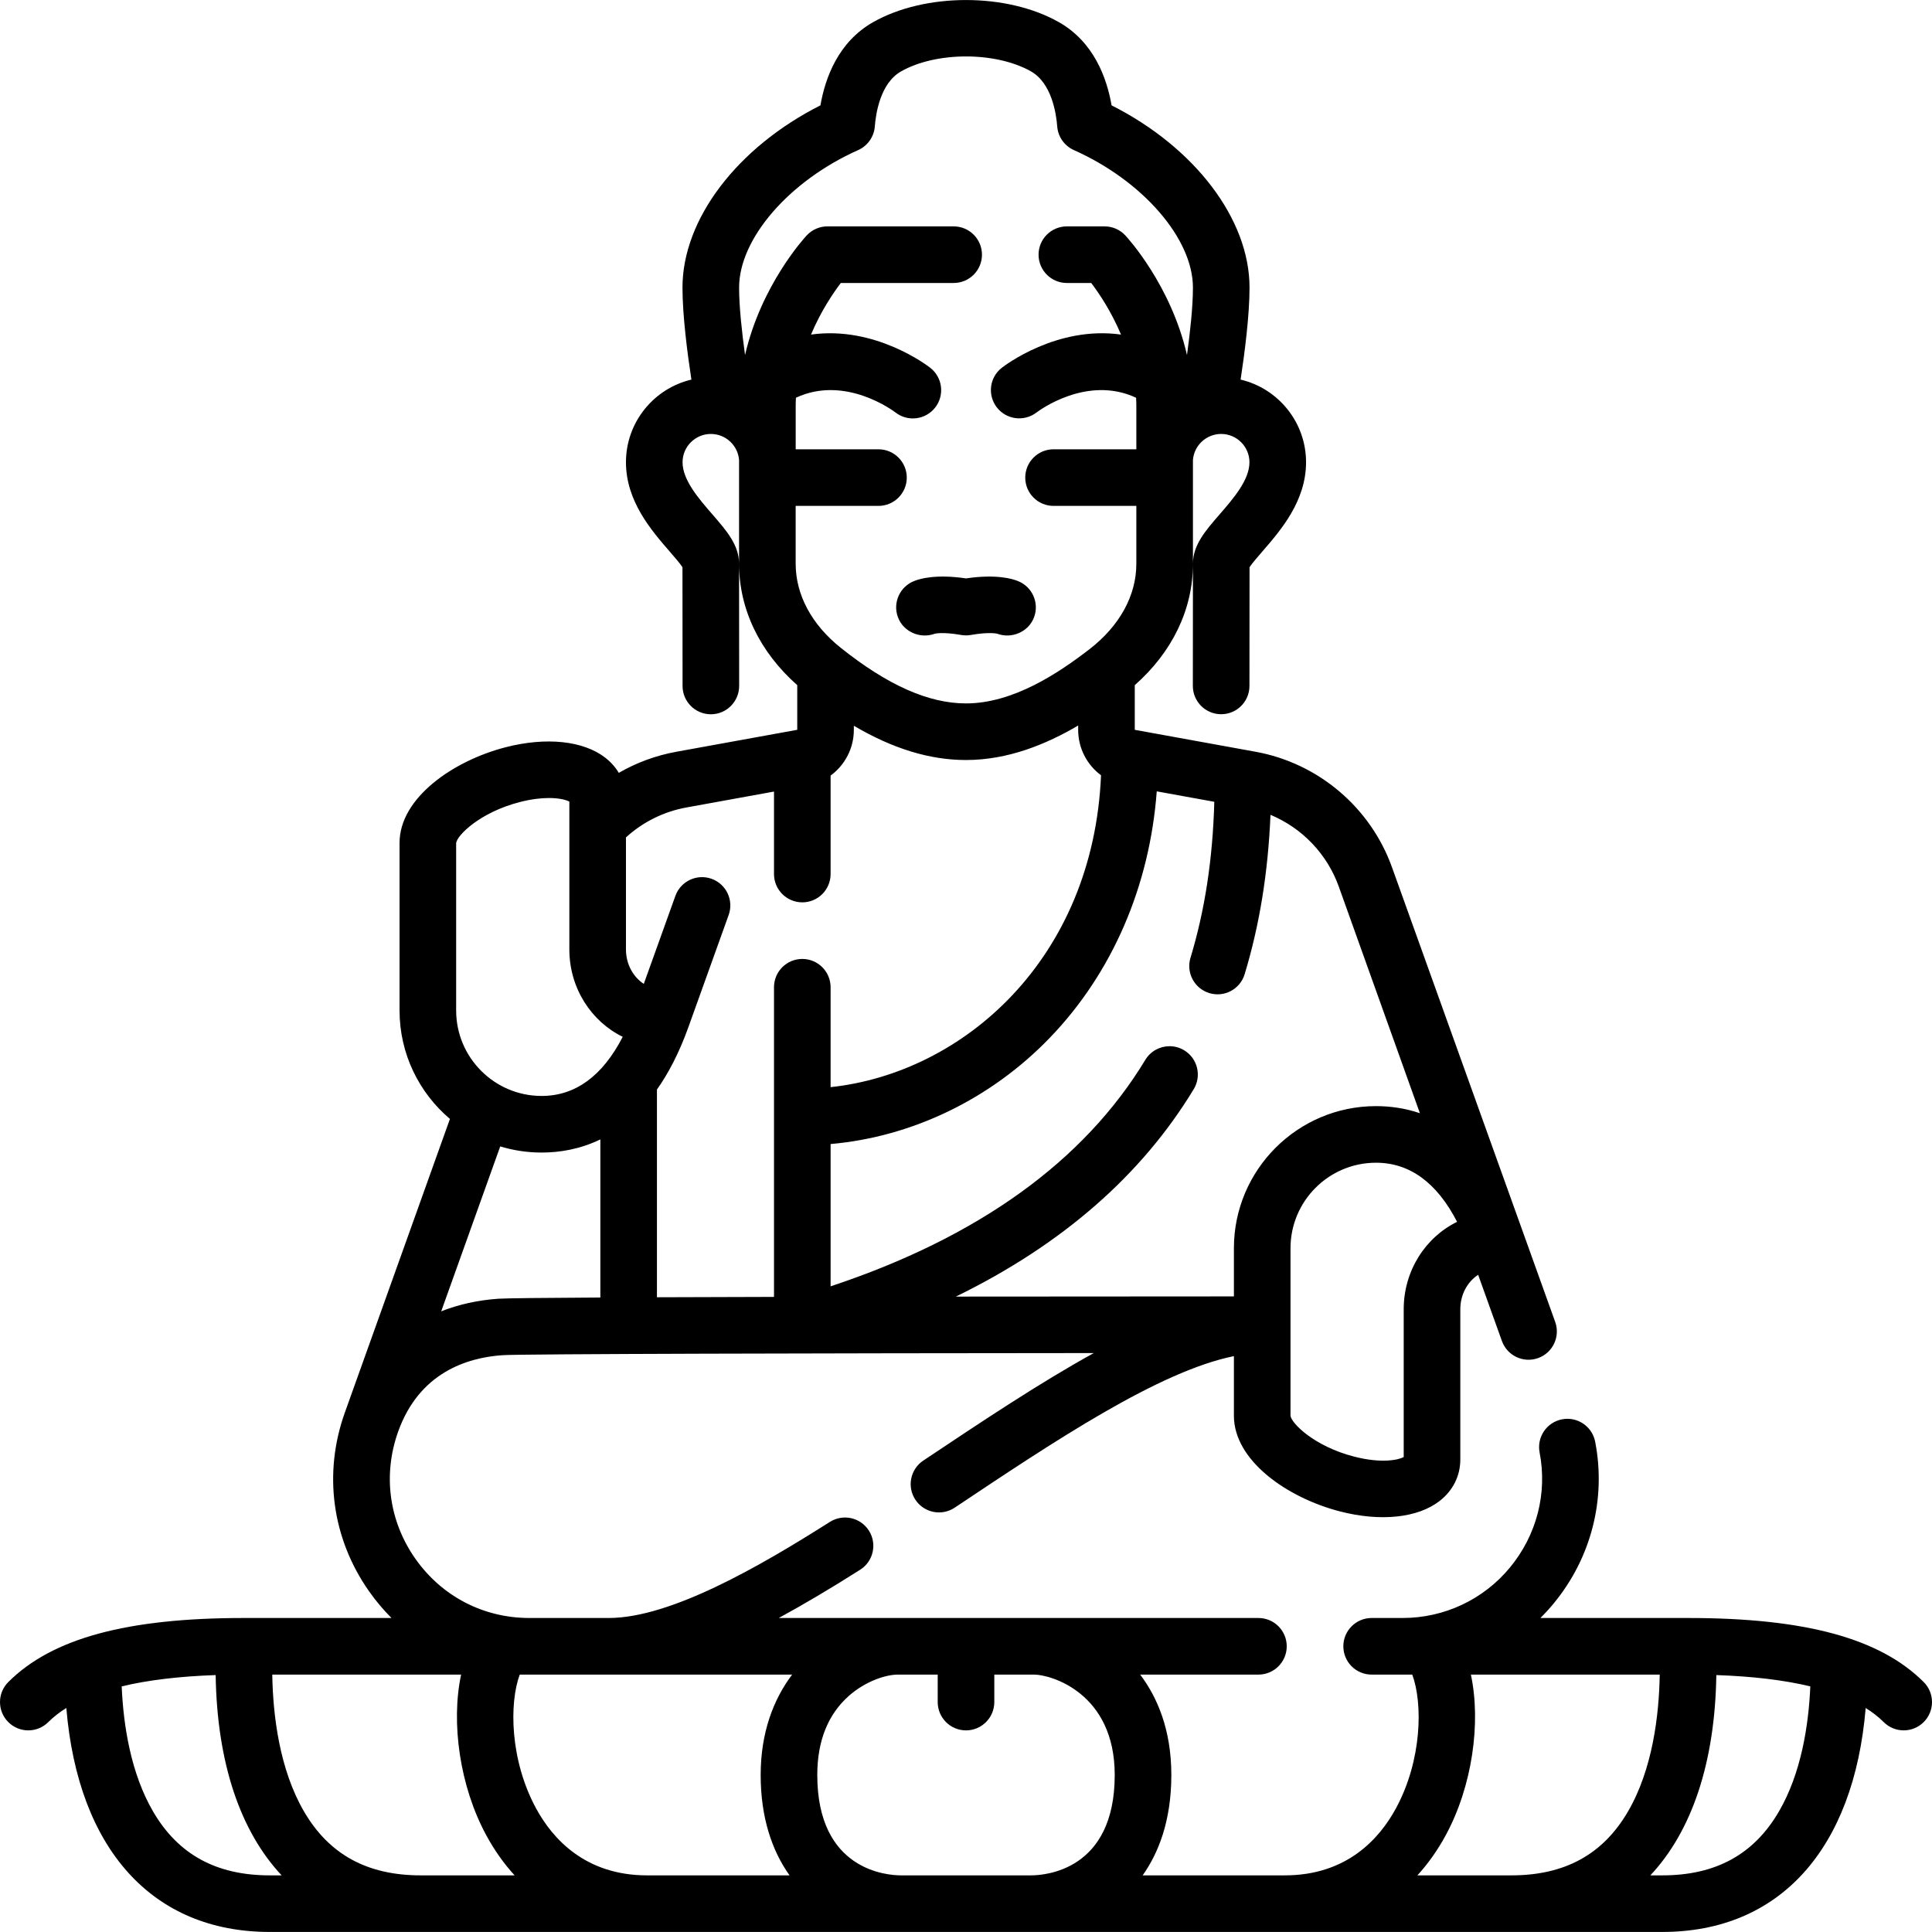
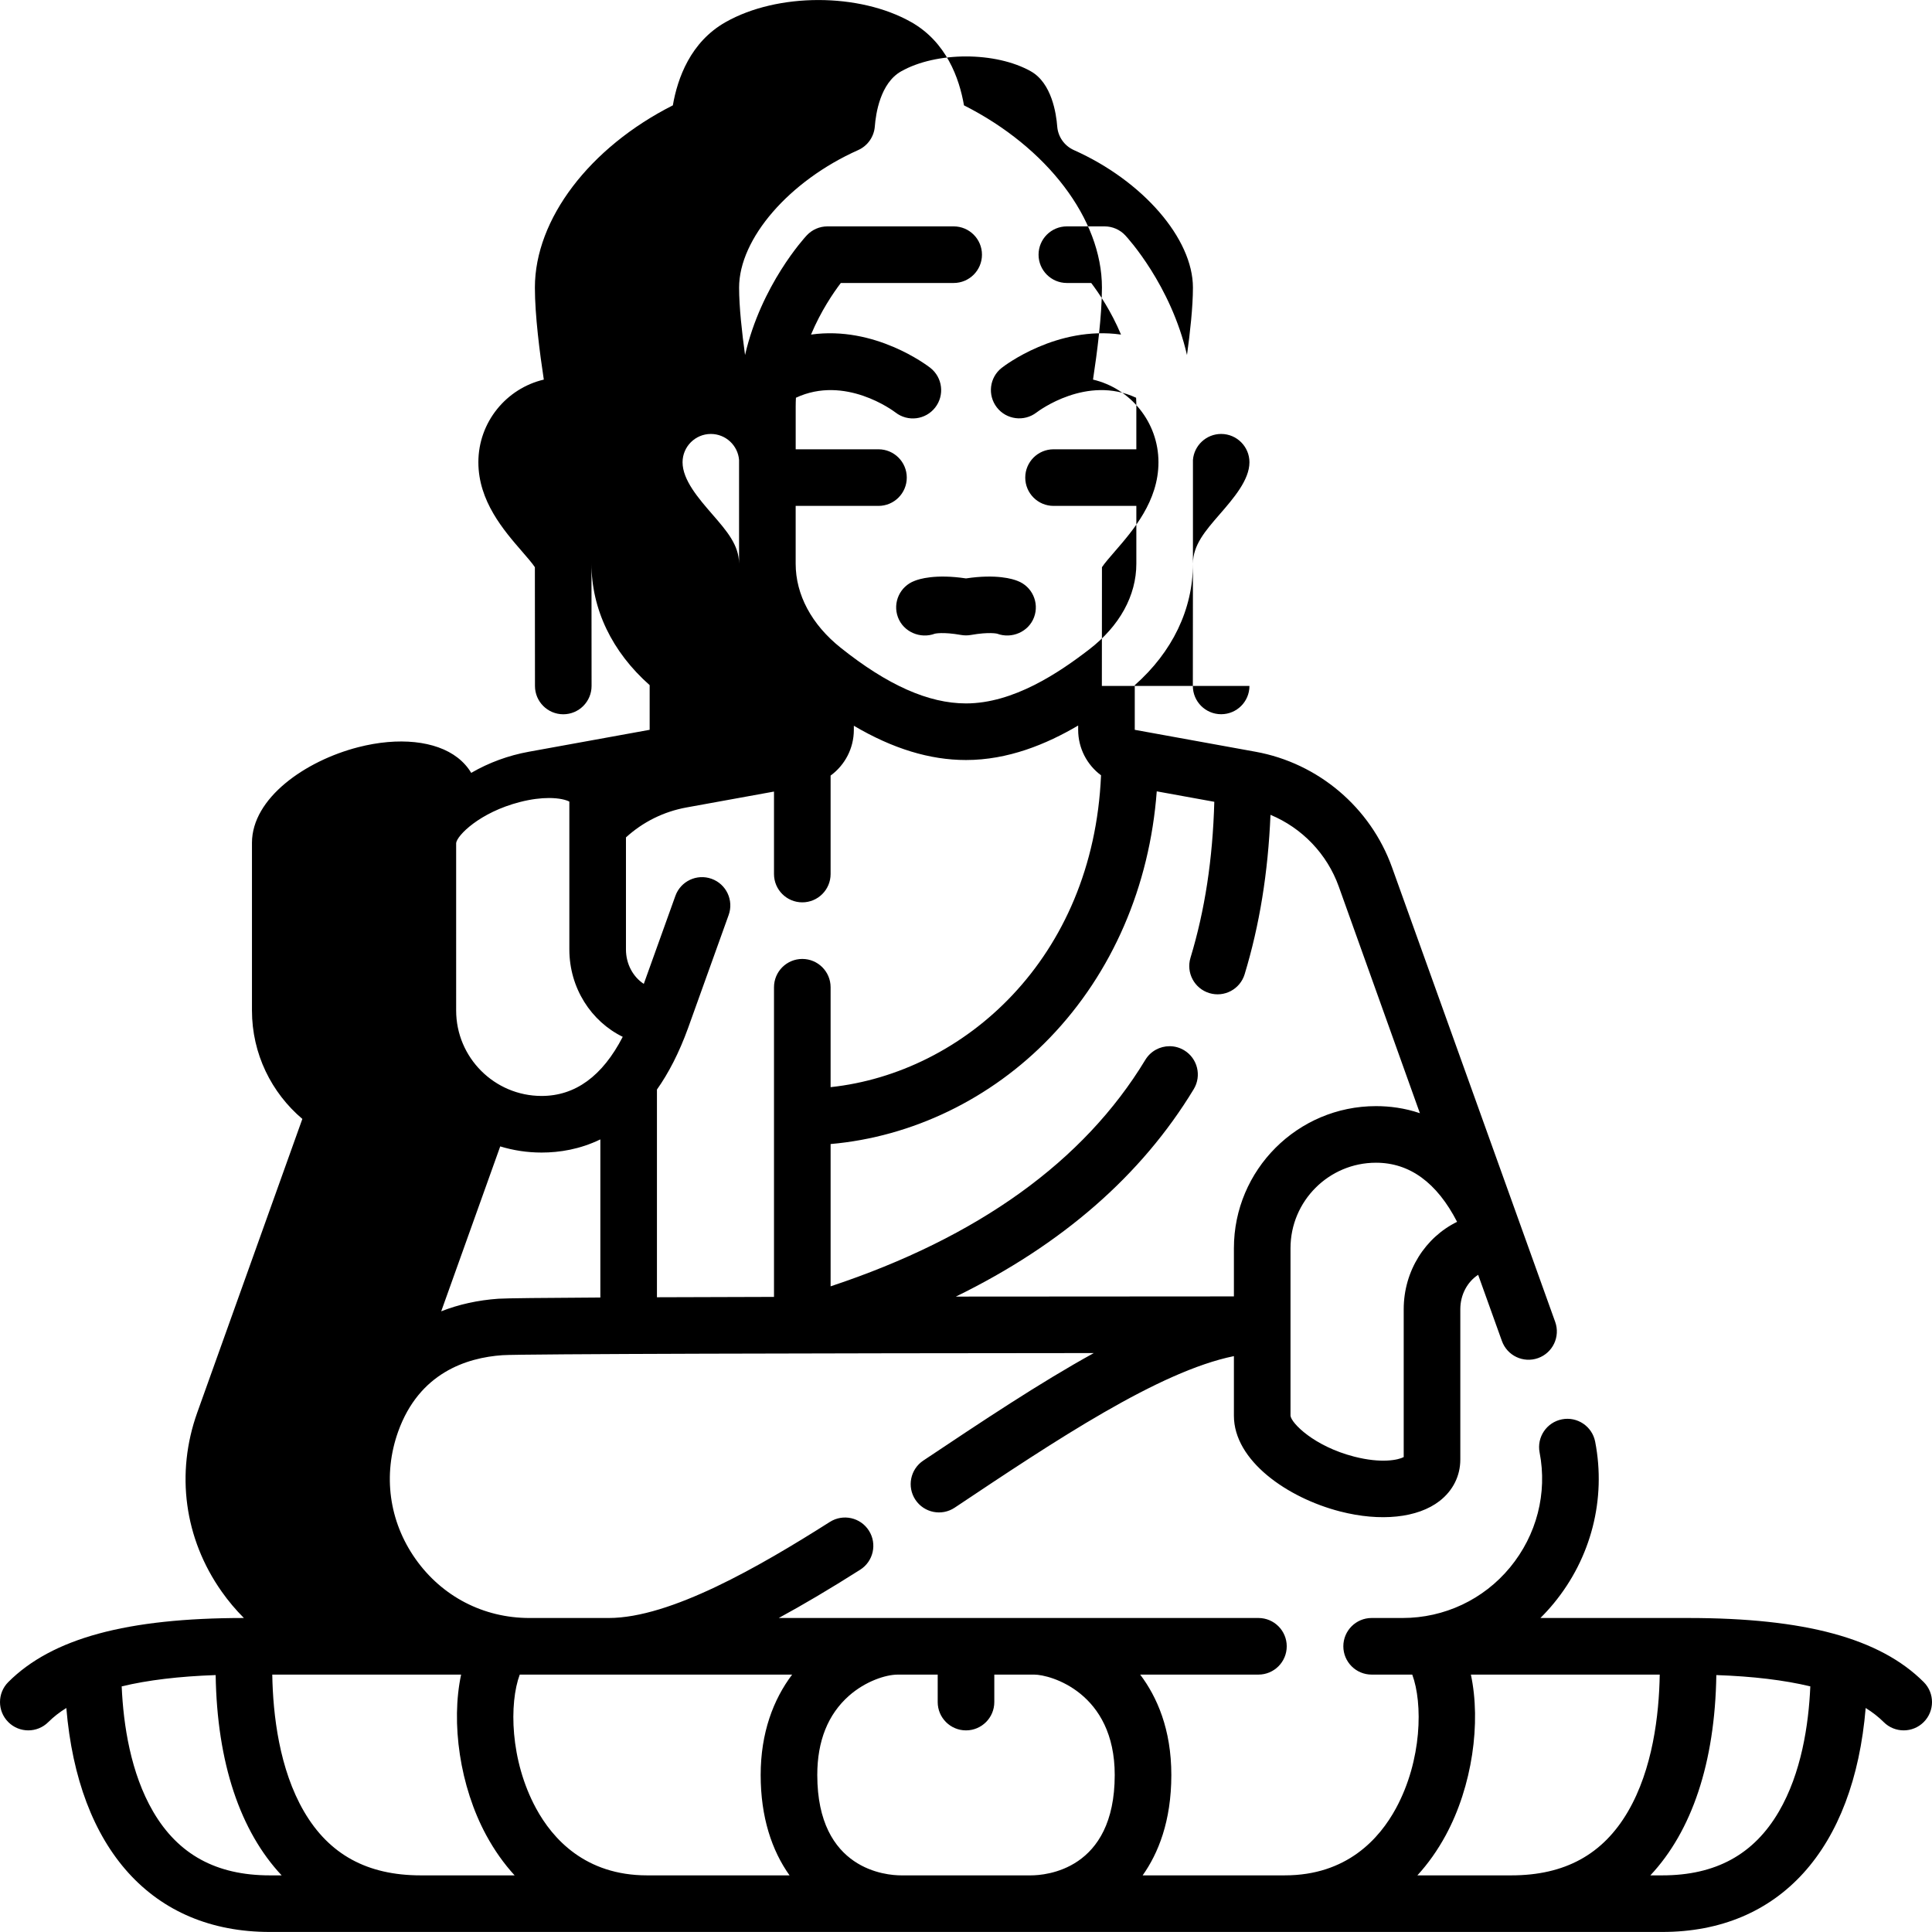
<svg xmlns="http://www.w3.org/2000/svg" id="Capa_1" enable-background="new 0 0 512 512" height="512" viewBox="0 0 512 512" width="512">
  <g>
    <g>
-       <path d="m437.361 496.991h3.144c14.17 0 24.284-5.53 30.918-16.908 5.936-10.179 7.881-22.904 8.329-33.175-6.913-1.663-15.223-2.664-24.906-2.997-.356 23.266-6.524 41.4-17.485 53.08zm-61.739 0h24.883c14.17 0 24.284-5.53 30.918-16.908 6.554-11.238 8.243-25.581 8.423-36.296h-50.046c2.725 12.722.381 29.575-6.663 42.571-2.159 3.983-4.678 7.536-7.515 10.633zm-136.829 0h34.414c3.708 0 22.207-1.283 22.207-26.602 0-21.868-17.09-26.602-21.32-26.602h-10.594v7.282c0 4.142-3.358 7.5-7.5 7.5s-7.5-3.358-7.5-7.5v-7.282h-10.594c-3.168 0-8.566 1.759-12.933 5.621-5.565 4.922-8.387 11.981-8.387 20.981 0 25.319 18.499 26.602 22.207 26.602zm-67.298 0h37.745c-4.688-6.576-7.654-15.391-7.654-26.602 0-11.181 3.363-20.008 8.336-26.602h-72.182c-2.813 7.546-2.614 22.649 4.31 35.423 4.397 8.111 13.075 17.781 29.445 17.781zm-60 0h24.883c-2.837-3.097-5.356-6.65-7.515-10.633-7.044-12.996-9.388-29.849-6.663-42.571h-50.046c.18 10.716 1.869 25.059 8.423 36.296 6.635 11.378 16.748 16.908 30.918 16.908zm-79.247-50.083c.448 10.271 2.393 22.996 8.329 33.175 6.635 11.377 16.749 16.908 30.918 16.908h3.144c-10.961-11.68-17.129-29.814-17.486-53.08-9.683.333-17.993 1.335-24.905 2.997zm332.399-138.774c-12.489 0-22.65 10.161-22.65 22.65v44.411c.225 1.969 6.237 8.086 16.871 10.826 7.236 1.864 11.736.882 13.129.116v-39.179c0-10.234 5.798-19.083 14.147-23.158-5.367-10.404-12.575-15.666-21.497-15.666zm-232.082-4.326-15.641 43.702c4.638-1.823 9.723-2.956 15.173-3.335 1.921-.134 12.115-.238 27-.32v-41.904c-5.414 2.629-10.817 3.487-15.561 3.487-3.815 0-7.499-.57-10.971-1.63zm41.531-15.066v55.044c9.473-.037 20.008-.068 31.021-.094v-82.062c0-4.142 3.358-7.5 7.5-7.5s7.5 3.358 7.5 7.5v26.477c35.286-3.786 69.589-34.01 71.667-82.647-3.713-2.756-6.061-7.165-6.061-12.05v-1.141c-8.427 4.972-18.599 9.144-29.723 9.144-9.572 0-19.385-2.987-29.723-9.081v1.078c0 4.928-2.39 9.372-6.16 12.123v26.098c0 4.142-3.358 7.5-7.5 7.5s-7.5-3.358-7.5-7.5v-21.857l-23.186 4.209c-6.027 1.094-11.545 3.829-16.047 7.939v29.691c0 3.889 1.902 7.293 4.727 9.123l8.371-23.32c1.399-3.898 5.694-5.924 9.593-4.525s5.925 5.694 4.525 9.593l-10.607 29.549c-.038.113-.078.225-.121.336-2.407 6.665-5.22 12.046-8.276 16.373zm157.02-106.958c0 4.142-3.358 7.492-7.5 7.492s-7.5-3.358-7.5-7.5c0 0 .025-24.1.025-32.382 0 12.071-5.445 23.375-15.418 32.183v11.833l32.026 5.814c16.615 3.016 30.472 14.767 36.162 30.666l43.229 120.424c1.399 3.898-.626 8.193-4.525 9.593s-8.194-.626-9.593-4.525l-6.298-17.545c-2.825 1.83-4.727 5.233-4.727 9.122v39.829c0 4.342-1.955 8.248-5.504 10.999-5.792 4.49-15.648 5.523-26.367 2.76-13.978-3.601-28.129-13.465-28.129-25.352v-15.81c-19.9 4.051-47.35 22.375-73.994 40.162-3.445 2.299-8.102 1.371-10.402-2.074s-1.371-8.102 2.074-10.402c15.645-10.444 30.881-20.615 45.19-28.495-71.331.047-151.712.213-156.726.563-9.534.664-22.064 4.714-27.622 20.241-4.106 11.473-2.438 23.766 4.578 33.729s18.028 15.677 30.214 15.677h21c16.385 0 39.931-13.606 58.613-25.46 3.499-2.219 8.132-1.183 10.351 2.315s1.183 8.132-2.315 10.351c-8.107 5.144-15.252 9.354-21.584 12.794h127.123c4.142 0 7.5 3.358 7.5 7.5s-3.358 7.5-7.5 7.5h-31.338c4.435 5.877 8.255 14.463 8.255 26.602 0 12.31-3.513 20.842-7.602 26.602h37.692c16.37 0 25.048-9.669 29.445-17.781 6.924-12.774 7.123-27.876 4.31-35.423h-10.763c-4.142 0-7.5-3.358-7.5-7.5s3.358-7.5 7.5-7.5h8.195c11.076 0 21.458-4.887 28.484-13.409 7.072-8.577 9.927-19.674 7.835-30.447-.79-4.066 1.866-8.002 5.933-8.792 4.063-.792 8.002 1.866 8.792 5.933 2.949 15.186-1.055 30.803-10.986 42.849-1.117 1.355-2.294 2.645-3.527 3.867h39.141c31.016 0 50.857 5.395 62.44 16.978 2.929 2.929 2.929 7.678 0 10.606-2.929 2.929-7.678 2.929-10.606 0-1.354-1.353-2.945-2.599-4.774-3.735-3.13 37.395-22.787 59.354-53.918 59.354h-369.01c-31.131 0-50.788-21.96-53.918-59.354-1.829 1.136-3.42 2.382-4.774 3.735-2.929 2.929-7.678 2.929-10.606 0-2.929-2.929-2.929-7.678 0-10.606 11.583-11.583 31.424-16.978 62.44-16.978h39.113c-2.143-2.141-4.125-4.492-5.919-7.041-9.864-14.007-12.21-31.291-6.437-47.42l27.845-77.798c-8.164-6.912-13.354-17.231-13.354-28.74v-44.411c0-11.886 14.151-21.751 28.129-25.352 10.716-2.762 20.573-1.729 26.367 2.76 1.494 1.158 2.705 2.52 3.607 4.034 4.69-2.715 9.836-4.61 15.264-5.595l32.026-5.814v-11.835c-9.965-8.812-15.418-20.146-15.418-32.18 0 8.282.025 32.39.025 32.39 0 4.142-3.358 7.508-7.5 7.508s-7.5-3.358-7.5-7.5c0 0-.023-22.462-.025-31.476-.635-.984-2.188-2.774-3.364-4.13-4.9-5.648-11.611-13.384-11.611-23.685 0-10.633 7.415-19.567 17.344-21.904-1.076-7.041-2.365-17.016-2.365-24.387 0-18.153 14.53-37.154 36.561-48.29 1.246-7.224 4.691-16.807 13.99-22.065 13.786-7.795 35.385-7.795 49.171 0 9.299 5.258 12.745 14.841 13.99 22.065 22.031 11.135 36.561 30.137 36.561 48.29 0 7.371-1.289 17.346-2.365 24.387 9.93 2.337 17.344 11.271 17.344 21.904 0 10.3-6.711 18.036-11.611 23.685-1.176 1.355-2.729 3.146-3.364 4.13-.002 9.013-.025 31.467-.025 31.467zm-21.173 95.47c1.323 0 2.663.35 3.878 1.085 3.543 2.146 4.676 6.757 2.53 10.301-13.845 22.861-34.97 41.261-63.037 54.969 31.323-.037 60.051-.045 73.683-.047v-12.778c0-20.76 16.89-37.65 37.65-37.65 3.595 0 7.569.493 11.639 1.875l-21.499-60.065c-3.104-8.672-9.762-15.539-18.096-19.006-.641 15.325-2.898 29.22-6.849 42.243-1.203 3.964-5.389 6.204-9.354 5-3.963-1.203-6.202-5.391-5-9.354 3.817-12.583 5.894-26.159 6.314-41.344l-15.252-2.769c-1.889 25.153-11.77 48.076-28.273 65.24-15.65 16.276-36.511 26.327-58.16 28.228v37.707c39.082-12.959 67.115-33.122 83.403-60.018 1.41-2.329 3.886-3.617 6.423-3.617zm-164.483-65.772c-2.057 0-4.634.278-7.704 1.069-10.634 2.74-16.646 8.857-16.873 10.864l.001 44.373c0 12.489 10.161 22.65 22.65 22.65 8.922 0 16.13-5.262 21.497-15.667-8.349-4.075-14.147-12.924-14.147-23.158v-39.179c-.802-.44-2.634-.952-5.424-.952zm65.399-77.414v15.327c0 8.213 4.229 16.115 11.91 22.25 12.439 9.938 23.309 14.768 33.231 14.768 12.598 0 24.667-8.167 32.648-14.311 8.056-6.201 12.493-14.265 12.493-22.707v-15.327h-21.941c-4.142 0-7.5-3.358-7.5-7.5s3.358-7.5 7.5-7.5h21.94v-11.309c0-.792-.022-1.577-.064-2.354-13.041-6.098-25.825 3.477-26.401 3.917-3.279 2.506-7.982 1.906-10.505-1.358-2.523-3.265-1.953-7.943 1.299-10.484.742-.581 14.629-11.207 31.608-8.813-2.6-6.194-5.856-10.988-7.896-13.673h-6.454c-4.142 0-7.5-3.358-7.5-7.5s3.358-7.5 7.5-7.5h10c2.08 0 4.066.863 5.484 2.384.595.638 12.08 13.146 16.35 31.706.816-5.889 1.577-12.752 1.577-17.874 0-12.957-13.267-28.279-31.546-36.433-2.517-1.123-4.215-3.536-4.423-6.284-.253-3.343-1.438-11.457-6.964-14.581-9.325-5.273-25.08-5.273-34.405 0-5.526 3.125-6.711 11.238-6.964 14.581-.208 2.748-1.906 5.161-4.423 6.284-18.279 8.154-31.546 23.476-31.546 36.433 0 5.122.761 11.985 1.577 17.874 4.27-18.559 15.754-31.067 16.35-31.706 1.418-1.521 3.405-2.384 5.484-2.384h33.452c4.142 0 7.5 3.358 7.5 7.5s-3.358 7.5-7.5 7.5h-29.908c-2.036 2.679-5.294 7.475-7.896 13.673 16.975-2.394 30.866 8.232 31.608 8.813 3.264 2.551 3.841 7.264 1.291 10.528-2.544 3.255-7.239 3.839-10.502 1.311-.638-.486-13.39-9.996-26.396-3.914-.042.777-.064 1.562-.064 2.354v11.309h21.94c4.142 0 7.5 3.358 7.5 7.5s-3.358 7.5-7.5 7.5zm105.282-12.181v27.507c0-4.931 3.259-8.688 7.034-13.038 3.722-4.291 7.941-9.154 7.941-13.855 0-4.136-3.364-7.5-7.5-7.5-3.929.001-7.162 3.037-7.475 6.886zm-127.757-6.885c-4.136 0-7.5 3.364-7.5 7.5 0 4.701 4.219 9.564 7.941 13.855 3.774 4.35 7.034 8.107 7.034 13.038v-27.507c-.313-3.85-3.546-6.886-7.475-6.886zm81.239 38.932c3.882 1.446 5.858 5.759 4.413 9.641-1.446 3.882-5.909 5.804-9.791 4.358 0 0-.296-.08 0 0-.022-.006-2.076-.521-6.942.337-.431.076-.867.114-1.303.114s-.872-.038-1.303-.114c-4.865-.857-6.92-.342-6.942-.337.296-.08 0 0 0 0-3.882 1.446-8.345-.477-9.791-4.358-1.446-3.882.531-8.195 4.413-9.641 1.173-.479 5.503-1.87 13.623-.649 8.123-1.22 12.45.17 13.623.649z" />
+       <path d="m437.361 496.991h3.144c14.17 0 24.284-5.53 30.918-16.908 5.936-10.179 7.881-22.904 8.329-33.175-6.913-1.663-15.223-2.664-24.906-2.997-.356 23.266-6.524 41.4-17.485 53.08zm-61.739 0h24.883c14.17 0 24.284-5.53 30.918-16.908 6.554-11.238 8.243-25.581 8.423-36.296h-50.046c2.725 12.722.381 29.575-6.663 42.571-2.159 3.983-4.678 7.536-7.515 10.633zm-136.829 0h34.414c3.708 0 22.207-1.283 22.207-26.602 0-21.868-17.09-26.602-21.32-26.602h-10.594v7.282c0 4.142-3.358 7.5-7.5 7.5s-7.5-3.358-7.5-7.5v-7.282h-10.594c-3.168 0-8.566 1.759-12.933 5.621-5.565 4.922-8.387 11.981-8.387 20.981 0 25.319 18.499 26.602 22.207 26.602zm-67.298 0h37.745c-4.688-6.576-7.654-15.391-7.654-26.602 0-11.181 3.363-20.008 8.336-26.602h-72.182c-2.813 7.546-2.614 22.649 4.31 35.423 4.397 8.111 13.075 17.781 29.445 17.781zm-60 0h24.883c-2.837-3.097-5.356-6.65-7.515-10.633-7.044-12.996-9.388-29.849-6.663-42.571h-50.046c.18 10.716 1.869 25.059 8.423 36.296 6.635 11.378 16.748 16.908 30.918 16.908zm-79.247-50.083c.448 10.271 2.393 22.996 8.329 33.175 6.635 11.377 16.749 16.908 30.918 16.908h3.144c-10.961-11.68-17.129-29.814-17.486-53.08-9.683.333-17.993 1.335-24.905 2.997zm332.399-138.774c-12.489 0-22.65 10.161-22.65 22.65v44.411c.225 1.969 6.237 8.086 16.871 10.826 7.236 1.864 11.736.882 13.129.116v-39.179c0-10.234 5.798-19.083 14.147-23.158-5.367-10.404-12.575-15.666-21.497-15.666zm-232.082-4.326-15.641 43.702c4.638-1.823 9.723-2.956 15.173-3.335 1.921-.134 12.115-.238 27-.32v-41.904c-5.414 2.629-10.817 3.487-15.561 3.487-3.815 0-7.499-.57-10.971-1.63zm41.531-15.066v55.044c9.473-.037 20.008-.068 31.021-.094v-82.062c0-4.142 3.358-7.5 7.5-7.5s7.5 3.358 7.5 7.5v26.477c35.286-3.786 69.589-34.01 71.667-82.647-3.713-2.756-6.061-7.165-6.061-12.05v-1.141c-8.427 4.972-18.599 9.144-29.723 9.144-9.572 0-19.385-2.987-29.723-9.081v1.078c0 4.928-2.39 9.372-6.16 12.123v26.098c0 4.142-3.358 7.5-7.5 7.5s-7.5-3.358-7.5-7.5v-21.857l-23.186 4.209c-6.027 1.094-11.545 3.829-16.047 7.939v29.691c0 3.889 1.902 7.293 4.727 9.123l8.371-23.32c1.399-3.898 5.694-5.924 9.593-4.525s5.925 5.694 4.525 9.593l-10.607 29.549c-.038.113-.078.225-.121.336-2.407 6.665-5.22 12.046-8.276 16.373zm157.02-106.958c0 4.142-3.358 7.492-7.5 7.492s-7.5-3.358-7.5-7.5c0 0 .025-24.1.025-32.382 0 12.071-5.445 23.375-15.418 32.183v11.833l32.026 5.814c16.615 3.016 30.472 14.767 36.162 30.666l43.229 120.424c1.399 3.898-.626 8.193-4.525 9.593s-8.194-.626-9.593-4.525l-6.298-17.545c-2.825 1.83-4.727 5.233-4.727 9.122v39.829c0 4.342-1.955 8.248-5.504 10.999-5.792 4.49-15.648 5.523-26.367 2.76-13.978-3.601-28.129-13.465-28.129-25.352v-15.81c-19.9 4.051-47.35 22.375-73.994 40.162-3.445 2.299-8.102 1.371-10.402-2.074s-1.371-8.102 2.074-10.402c15.645-10.444 30.881-20.615 45.19-28.495-71.331.047-151.712.213-156.726.563-9.534.664-22.064 4.714-27.622 20.241-4.106 11.473-2.438 23.766 4.578 33.729s18.028 15.677 30.214 15.677h21c16.385 0 39.931-13.606 58.613-25.46 3.499-2.219 8.132-1.183 10.351 2.315s1.183 8.132-2.315 10.351c-8.107 5.144-15.252 9.354-21.584 12.794h127.123c4.142 0 7.5 3.358 7.5 7.5s-3.358 7.5-7.5 7.5h-31.338c4.435 5.877 8.255 14.463 8.255 26.602 0 12.31-3.513 20.842-7.602 26.602h37.692c16.37 0 25.048-9.669 29.445-17.781 6.924-12.774 7.123-27.876 4.31-35.423h-10.763c-4.142 0-7.5-3.358-7.5-7.5s3.358-7.5 7.5-7.5h8.195c11.076 0 21.458-4.887 28.484-13.409 7.072-8.577 9.927-19.674 7.835-30.447-.79-4.066 1.866-8.002 5.933-8.792 4.063-.792 8.002 1.866 8.792 5.933 2.949 15.186-1.055 30.803-10.986 42.849-1.117 1.355-2.294 2.645-3.527 3.867h39.141c31.016 0 50.857 5.395 62.44 16.978 2.929 2.929 2.929 7.678 0 10.606-2.929 2.929-7.678 2.929-10.606 0-1.354-1.353-2.945-2.599-4.774-3.735-3.13 37.395-22.787 59.354-53.918 59.354h-369.01c-31.131 0-50.788-21.96-53.918-59.354-1.829 1.136-3.42 2.382-4.774 3.735-2.929 2.929-7.678 2.929-10.606 0-2.929-2.929-2.929-7.678 0-10.606 11.583-11.583 31.424-16.978 62.44-16.978c-2.143-2.141-4.125-4.492-5.919-7.041-9.864-14.007-12.21-31.291-6.437-47.42l27.845-77.798c-8.164-6.912-13.354-17.231-13.354-28.74v-44.411c0-11.886 14.151-21.751 28.129-25.352 10.716-2.762 20.573-1.729 26.367 2.76 1.494 1.158 2.705 2.52 3.607 4.034 4.69-2.715 9.836-4.61 15.264-5.595l32.026-5.814v-11.835c-9.965-8.812-15.418-20.146-15.418-32.18 0 8.282.025 32.39.025 32.39 0 4.142-3.358 7.508-7.5 7.508s-7.5-3.358-7.5-7.5c0 0-.023-22.462-.025-31.476-.635-.984-2.188-2.774-3.364-4.13-4.9-5.648-11.611-13.384-11.611-23.685 0-10.633 7.415-19.567 17.344-21.904-1.076-7.041-2.365-17.016-2.365-24.387 0-18.153 14.53-37.154 36.561-48.29 1.246-7.224 4.691-16.807 13.99-22.065 13.786-7.795 35.385-7.795 49.171 0 9.299 5.258 12.745 14.841 13.99 22.065 22.031 11.135 36.561 30.137 36.561 48.29 0 7.371-1.289 17.346-2.365 24.387 9.93 2.337 17.344 11.271 17.344 21.904 0 10.3-6.711 18.036-11.611 23.685-1.176 1.355-2.729 3.146-3.364 4.13-.002 9.013-.025 31.467-.025 31.467zm-21.173 95.47c1.323 0 2.663.35 3.878 1.085 3.543 2.146 4.676 6.757 2.53 10.301-13.845 22.861-34.97 41.261-63.037 54.969 31.323-.037 60.051-.045 73.683-.047v-12.778c0-20.76 16.89-37.65 37.65-37.65 3.595 0 7.569.493 11.639 1.875l-21.499-60.065c-3.104-8.672-9.762-15.539-18.096-19.006-.641 15.325-2.898 29.22-6.849 42.243-1.203 3.964-5.389 6.204-9.354 5-3.963-1.203-6.202-5.391-5-9.354 3.817-12.583 5.894-26.159 6.314-41.344l-15.252-2.769c-1.889 25.153-11.77 48.076-28.273 65.24-15.65 16.276-36.511 26.327-58.16 28.228v37.707c39.082-12.959 67.115-33.122 83.403-60.018 1.41-2.329 3.886-3.617 6.423-3.617zm-164.483-65.772c-2.057 0-4.634.278-7.704 1.069-10.634 2.74-16.646 8.857-16.873 10.864l.001 44.373c0 12.489 10.161 22.65 22.65 22.65 8.922 0 16.13-5.262 21.497-15.667-8.349-4.075-14.147-12.924-14.147-23.158v-39.179c-.802-.44-2.634-.952-5.424-.952zm65.399-77.414v15.327c0 8.213 4.229 16.115 11.91 22.25 12.439 9.938 23.309 14.768 33.231 14.768 12.598 0 24.667-8.167 32.648-14.311 8.056-6.201 12.493-14.265 12.493-22.707v-15.327h-21.941c-4.142 0-7.5-3.358-7.5-7.5s3.358-7.5 7.5-7.5h21.94v-11.309c0-.792-.022-1.577-.064-2.354-13.041-6.098-25.825 3.477-26.401 3.917-3.279 2.506-7.982 1.906-10.505-1.358-2.523-3.265-1.953-7.943 1.299-10.484.742-.581 14.629-11.207 31.608-8.813-2.6-6.194-5.856-10.988-7.896-13.673h-6.454c-4.142 0-7.5-3.358-7.5-7.5s3.358-7.5 7.5-7.5h10c2.08 0 4.066.863 5.484 2.384.595.638 12.08 13.146 16.35 31.706.816-5.889 1.577-12.752 1.577-17.874 0-12.957-13.267-28.279-31.546-36.433-2.517-1.123-4.215-3.536-4.423-6.284-.253-3.343-1.438-11.457-6.964-14.581-9.325-5.273-25.08-5.273-34.405 0-5.526 3.125-6.711 11.238-6.964 14.581-.208 2.748-1.906 5.161-4.423 6.284-18.279 8.154-31.546 23.476-31.546 36.433 0 5.122.761 11.985 1.577 17.874 4.27-18.559 15.754-31.067 16.35-31.706 1.418-1.521 3.405-2.384 5.484-2.384h33.452c4.142 0 7.5 3.358 7.5 7.5s-3.358 7.5-7.5 7.5h-29.908c-2.036 2.679-5.294 7.475-7.896 13.673 16.975-2.394 30.866 8.232 31.608 8.813 3.264 2.551 3.841 7.264 1.291 10.528-2.544 3.255-7.239 3.839-10.502 1.311-.638-.486-13.39-9.996-26.396-3.914-.042.777-.064 1.562-.064 2.354v11.309h21.94c4.142 0 7.5 3.358 7.5 7.5s-3.358 7.5-7.5 7.5zm105.282-12.181v27.507c0-4.931 3.259-8.688 7.034-13.038 3.722-4.291 7.941-9.154 7.941-13.855 0-4.136-3.364-7.5-7.5-7.5-3.929.001-7.162 3.037-7.475 6.886zm-127.757-6.885c-4.136 0-7.5 3.364-7.5 7.5 0 4.701 4.219 9.564 7.941 13.855 3.774 4.35 7.034 8.107 7.034 13.038v-27.507c-.313-3.85-3.546-6.886-7.475-6.886zm81.239 38.932c3.882 1.446 5.858 5.759 4.413 9.641-1.446 3.882-5.909 5.804-9.791 4.358 0 0-.296-.08 0 0-.022-.006-2.076-.521-6.942.337-.431.076-.867.114-1.303.114s-.872-.038-1.303-.114c-4.865-.857-6.92-.342-6.942-.337.296-.08 0 0 0 0-3.882 1.446-8.345-.477-9.791-4.358-1.446-3.882.531-8.195 4.413-9.641 1.173-.479 5.503-1.87 13.623-.649 8.123-1.22 12.45.17 13.623.649z" />
    </g>
  </g>
</svg>